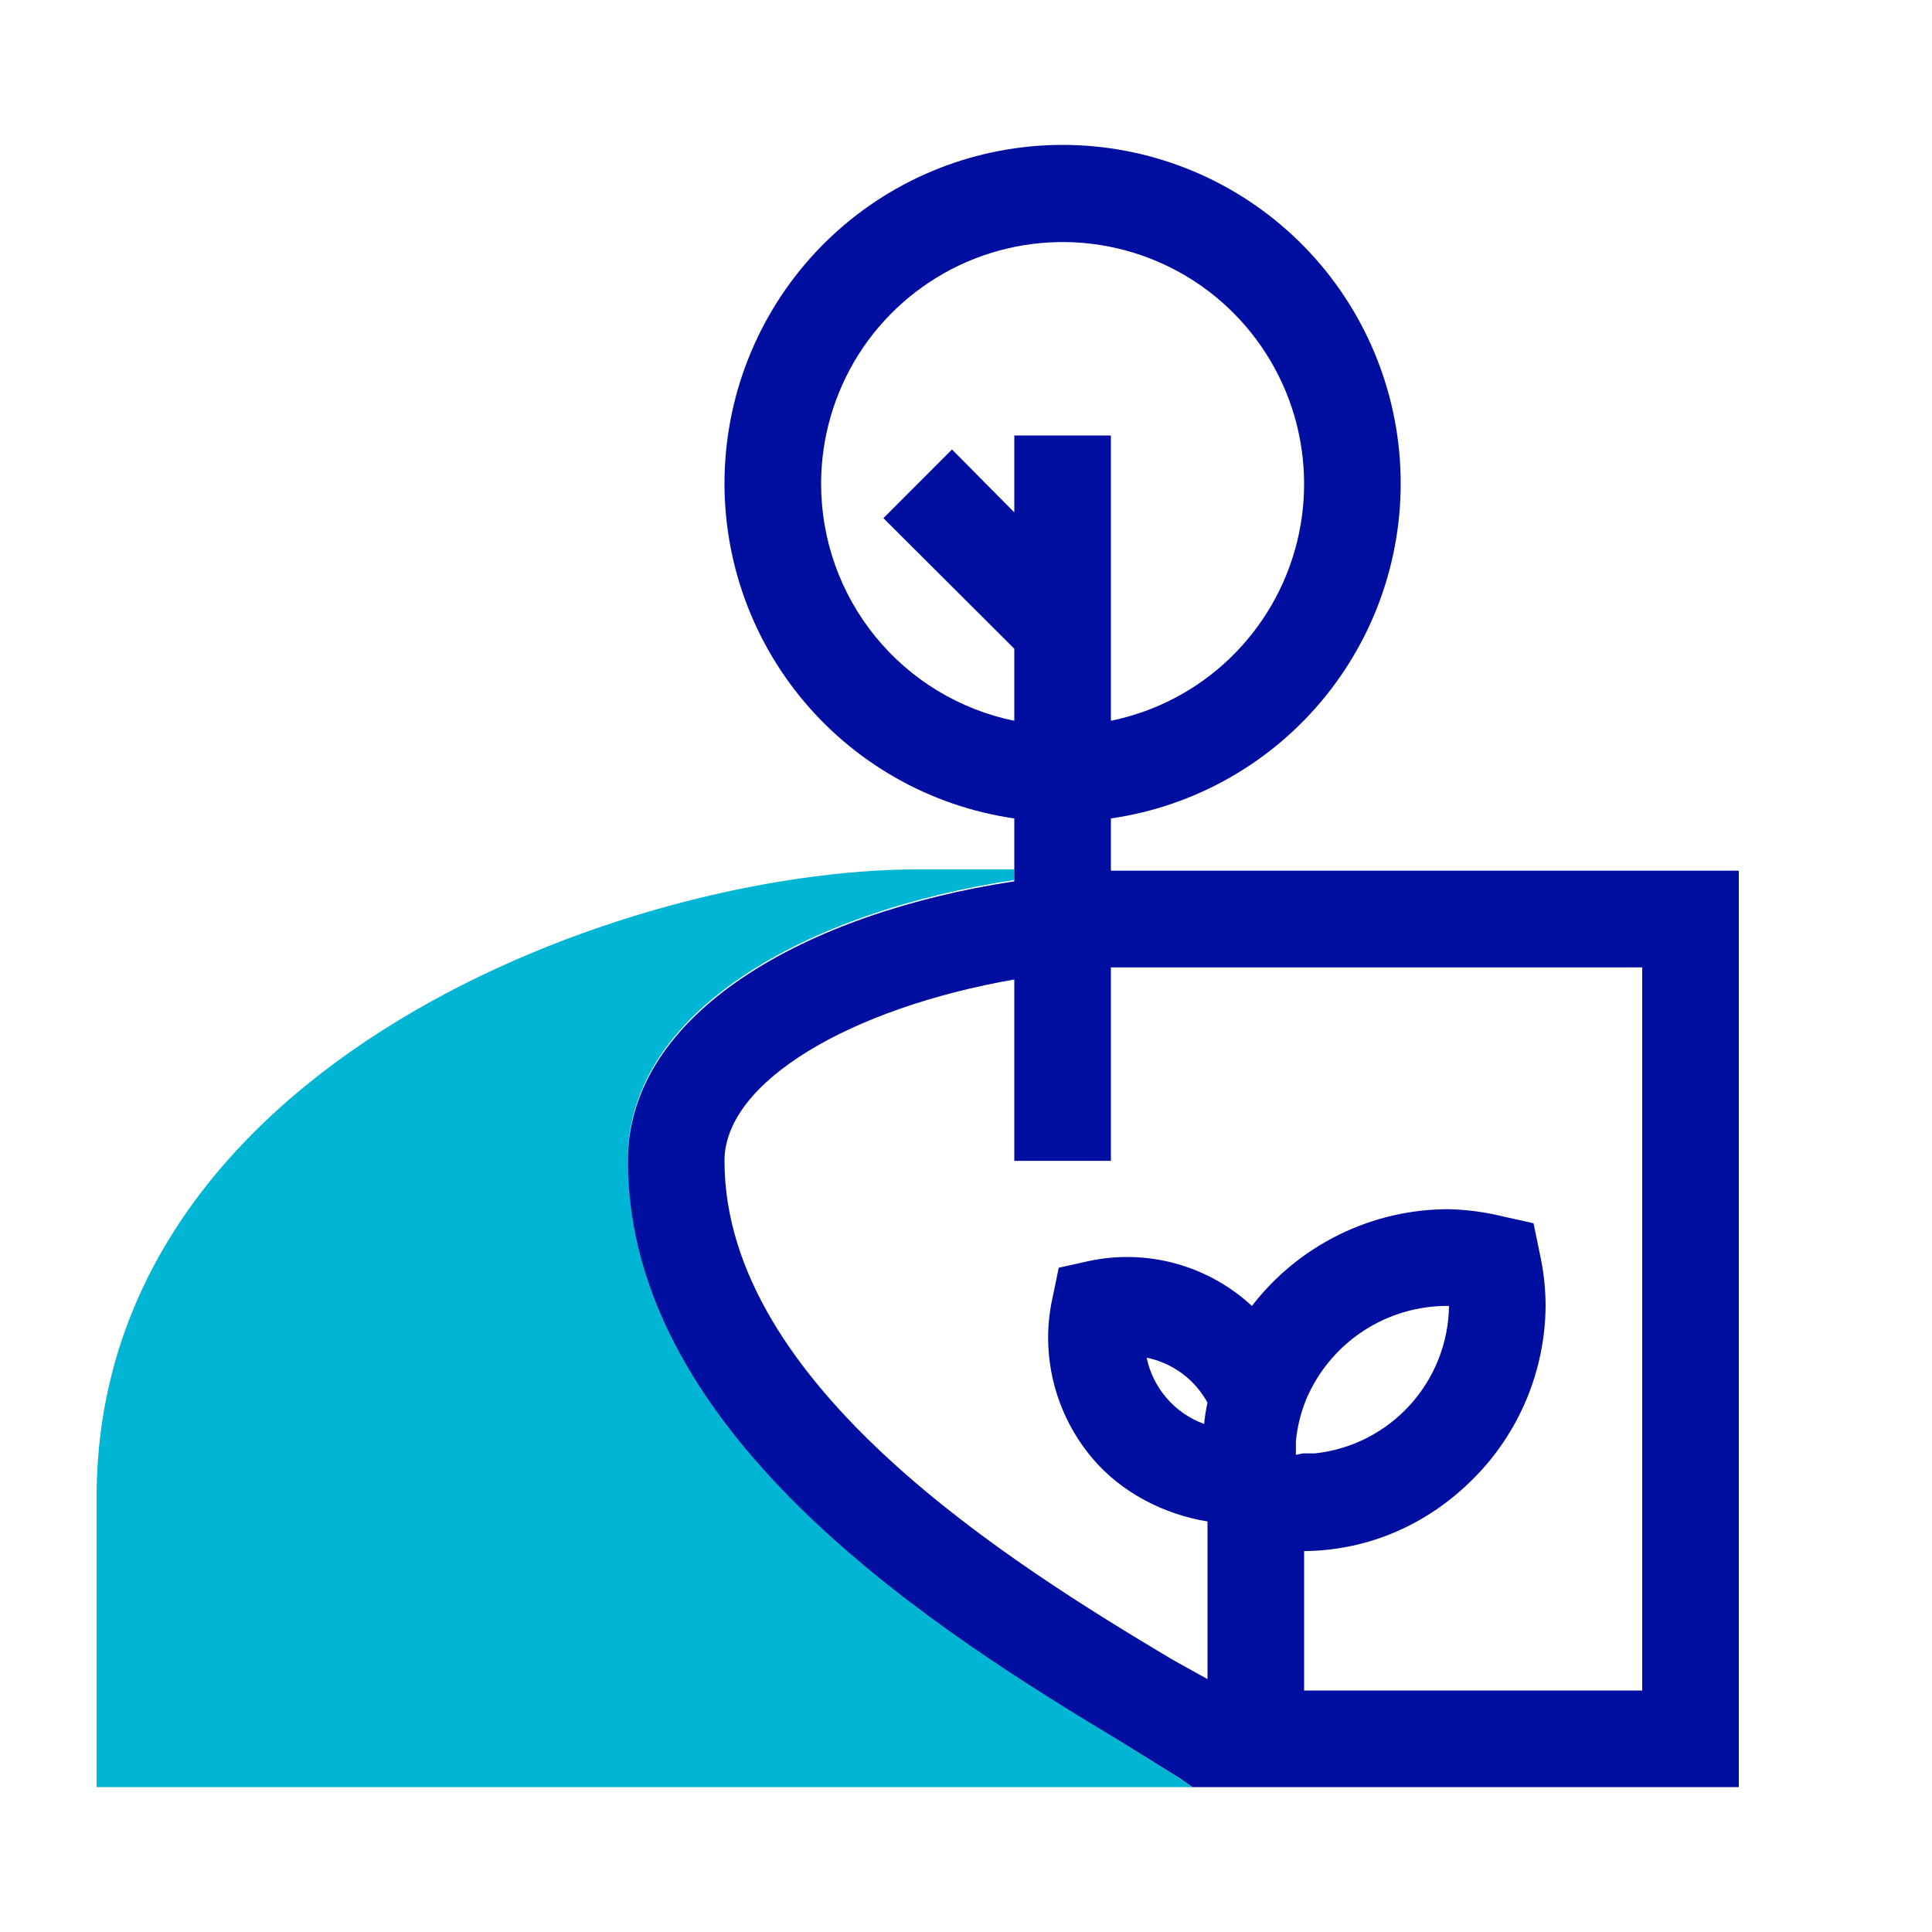
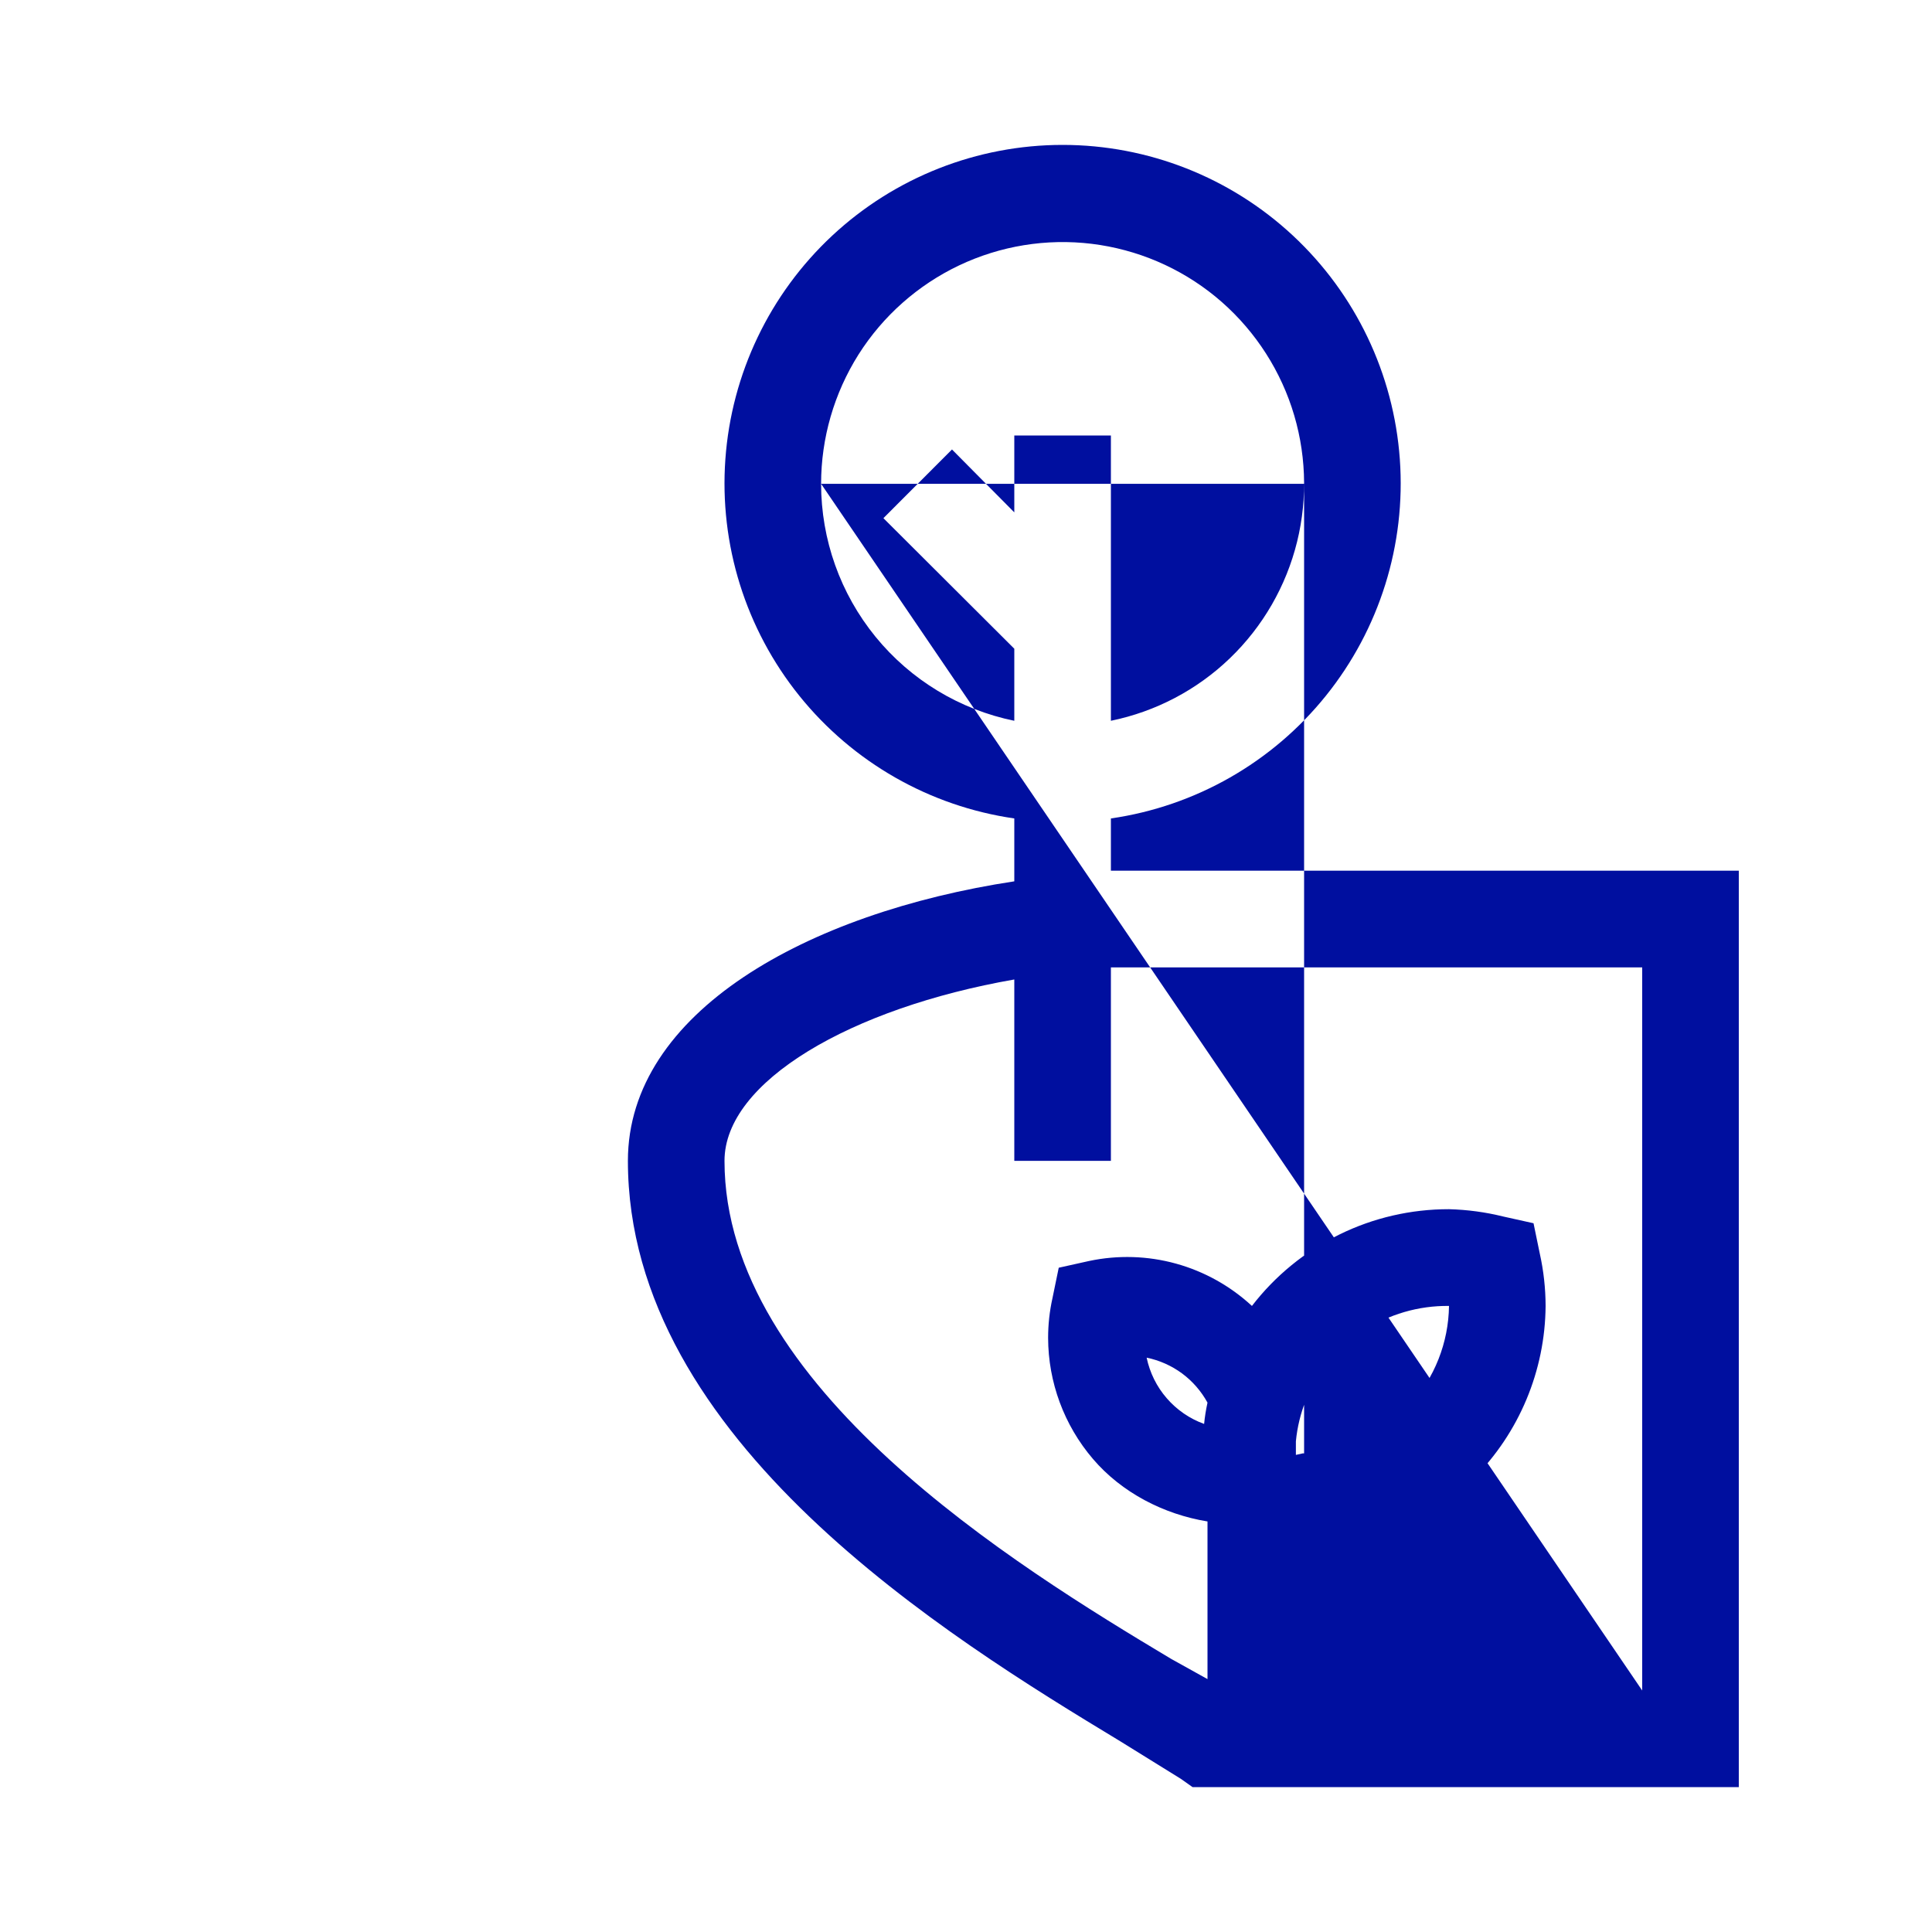
<svg xmlns="http://www.w3.org/2000/svg" width="40" height="40" viewBox="0 0 40 40" fill="none">
-   <path d="M24.45 36.83L23.19 36.05C19.63 33.85 13 29.78 13 24C13 20.93 16.71 18.87 21 18.22V18H19C13 18 2 22 2 31V37H24.69L24.45 36.83Z" fill="#00B6D4" />
-   <path d="M23 18.027V16.945C24.752 16.692 26.342 15.784 27.452 14.404C28.562 13.024 29.109 11.274 28.982 9.507C28.855 7.739 28.065 6.086 26.769 4.878C25.474 3.671 23.77 3 22 3C20.23 3 18.526 3.671 17.231 4.878C15.935 6.086 15.145 7.739 15.018 9.507C14.891 11.274 15.438 13.024 16.548 14.404C17.658 15.784 19.248 16.692 21 16.945V18.247C16.71 18.898 13 20.96 13 24.034C13 29.821 19.63 33.896 23.19 36.049L24.45 36.83L24.69 37H36V18.027H23ZM17 10.017C17 9.07 17.269 8.142 17.774 7.341C18.28 6.541 19.003 5.901 19.857 5.495C20.712 5.089 21.664 4.934 22.603 5.048C23.543 5.163 24.43 5.541 25.163 6.14C25.895 6.74 26.443 7.535 26.743 8.433C27.042 9.331 27.081 10.297 26.855 11.216C26.628 12.136 26.146 12.972 25.463 13.629C24.781 14.285 23.927 14.733 23 14.923V9.016H21V10.608L19.71 9.306L18.29 10.728L21 13.431V14.923C19.871 14.692 18.856 14.078 18.127 13.184C17.398 12.29 17 11.171 17 10.017ZM34 35H27V32.114C28.34 32.101 29.561 31.562 30.507 30.612C31.453 29.663 31.99 28.379 32 27.038C31.999 26.674 31.959 26.311 31.88 25.956L31.75 25.326L31.12 25.186C30.753 25.095 30.378 25.045 30 25.035C29.212 25.034 28.434 25.213 27.727 25.561C27.02 25.908 26.401 26.413 25.92 27.038C25.473 26.625 24.934 26.324 24.348 26.162C23.762 26 23.145 25.981 22.55 26.107L21.92 26.247L21.79 26.878C21.73 27.147 21.7 27.422 21.7 27.699C21.702 28.617 22.03 29.505 22.626 30.203C23.221 30.902 24.095 31.353 25 31.5V34.764L24.25 34.347C21 32.404 15 28.7 15 24.034C15 22.392 17.62 20.87 21 20.279V24.034H23V20.029C23.31 20.029 34 20.029 34 20.029V35ZM26.83 30.122C26.83 30.021 26.83 29.931 26.83 29.841C26.858 29.546 26.929 29.256 27.04 28.98C27.285 28.398 27.697 27.903 28.224 27.557C28.751 27.211 29.37 27.03 30 27.038C29.99 27.799 29.701 28.53 29.189 29.093C28.677 29.655 27.976 30.011 27.22 30.091H26.97L26.83 30.122ZM25 29.04C24.968 29.186 24.944 29.333 24.93 29.481C24.631 29.373 24.365 29.19 24.157 28.95C23.948 28.71 23.805 28.42 23.74 28.109C24.005 28.163 24.255 28.275 24.473 28.435C24.69 28.596 24.87 28.803 25 29.04Z" fill="#000F9F" />
+   <path d="M23 18.027V16.945C24.752 16.692 26.342 15.784 27.452 14.404C28.562 13.024 29.109 11.274 28.982 9.507C28.855 7.739 28.065 6.086 26.769 4.878C25.474 3.671 23.77 3 22 3C20.23 3 18.526 3.671 17.231 4.878C15.935 6.086 15.145 7.739 15.018 9.507C14.891 11.274 15.438 13.024 16.548 14.404C17.658 15.784 19.248 16.692 21 16.945V18.247C16.71 18.898 13 20.96 13 24.034C13 29.821 19.63 33.896 23.19 36.049L24.45 36.83L24.69 37H36V18.027H23ZM17 10.017C17 9.07 17.269 8.142 17.774 7.341C18.28 6.541 19.003 5.901 19.857 5.495C20.712 5.089 21.664 4.934 22.603 5.048C23.543 5.163 24.43 5.541 25.163 6.14C25.895 6.74 26.443 7.535 26.743 8.433C27.042 9.331 27.081 10.297 26.855 11.216C26.628 12.136 26.146 12.972 25.463 13.629C24.781 14.285 23.927 14.733 23 14.923V9.016H21V10.608L19.71 9.306L18.29 10.728L21 13.431V14.923C19.871 14.692 18.856 14.078 18.127 13.184C17.398 12.29 17 11.171 17 10.017ZH27V32.114C28.34 32.101 29.561 31.562 30.507 30.612C31.453 29.663 31.99 28.379 32 27.038C31.999 26.674 31.959 26.311 31.88 25.956L31.75 25.326L31.12 25.186C30.753 25.095 30.378 25.045 30 25.035C29.212 25.034 28.434 25.213 27.727 25.561C27.02 25.908 26.401 26.413 25.92 27.038C25.473 26.625 24.934 26.324 24.348 26.162C23.762 26 23.145 25.981 22.55 26.107L21.92 26.247L21.79 26.878C21.73 27.147 21.7 27.422 21.7 27.699C21.702 28.617 22.03 29.505 22.626 30.203C23.221 30.902 24.095 31.353 25 31.5V34.764L24.25 34.347C21 32.404 15 28.7 15 24.034C15 22.392 17.62 20.87 21 20.279V24.034H23V20.029C23.31 20.029 34 20.029 34 20.029V35ZM26.83 30.122C26.83 30.021 26.83 29.931 26.83 29.841C26.858 29.546 26.929 29.256 27.04 28.98C27.285 28.398 27.697 27.903 28.224 27.557C28.751 27.211 29.37 27.03 30 27.038C29.99 27.799 29.701 28.53 29.189 29.093C28.677 29.655 27.976 30.011 27.22 30.091H26.97L26.83 30.122ZM25 29.04C24.968 29.186 24.944 29.333 24.93 29.481C24.631 29.373 24.365 29.19 24.157 28.95C23.948 28.71 23.805 28.42 23.74 28.109C24.005 28.163 24.255 28.275 24.473 28.435C24.69 28.596 24.87 28.803 25 29.04Z" fill="#000F9F" />
</svg>